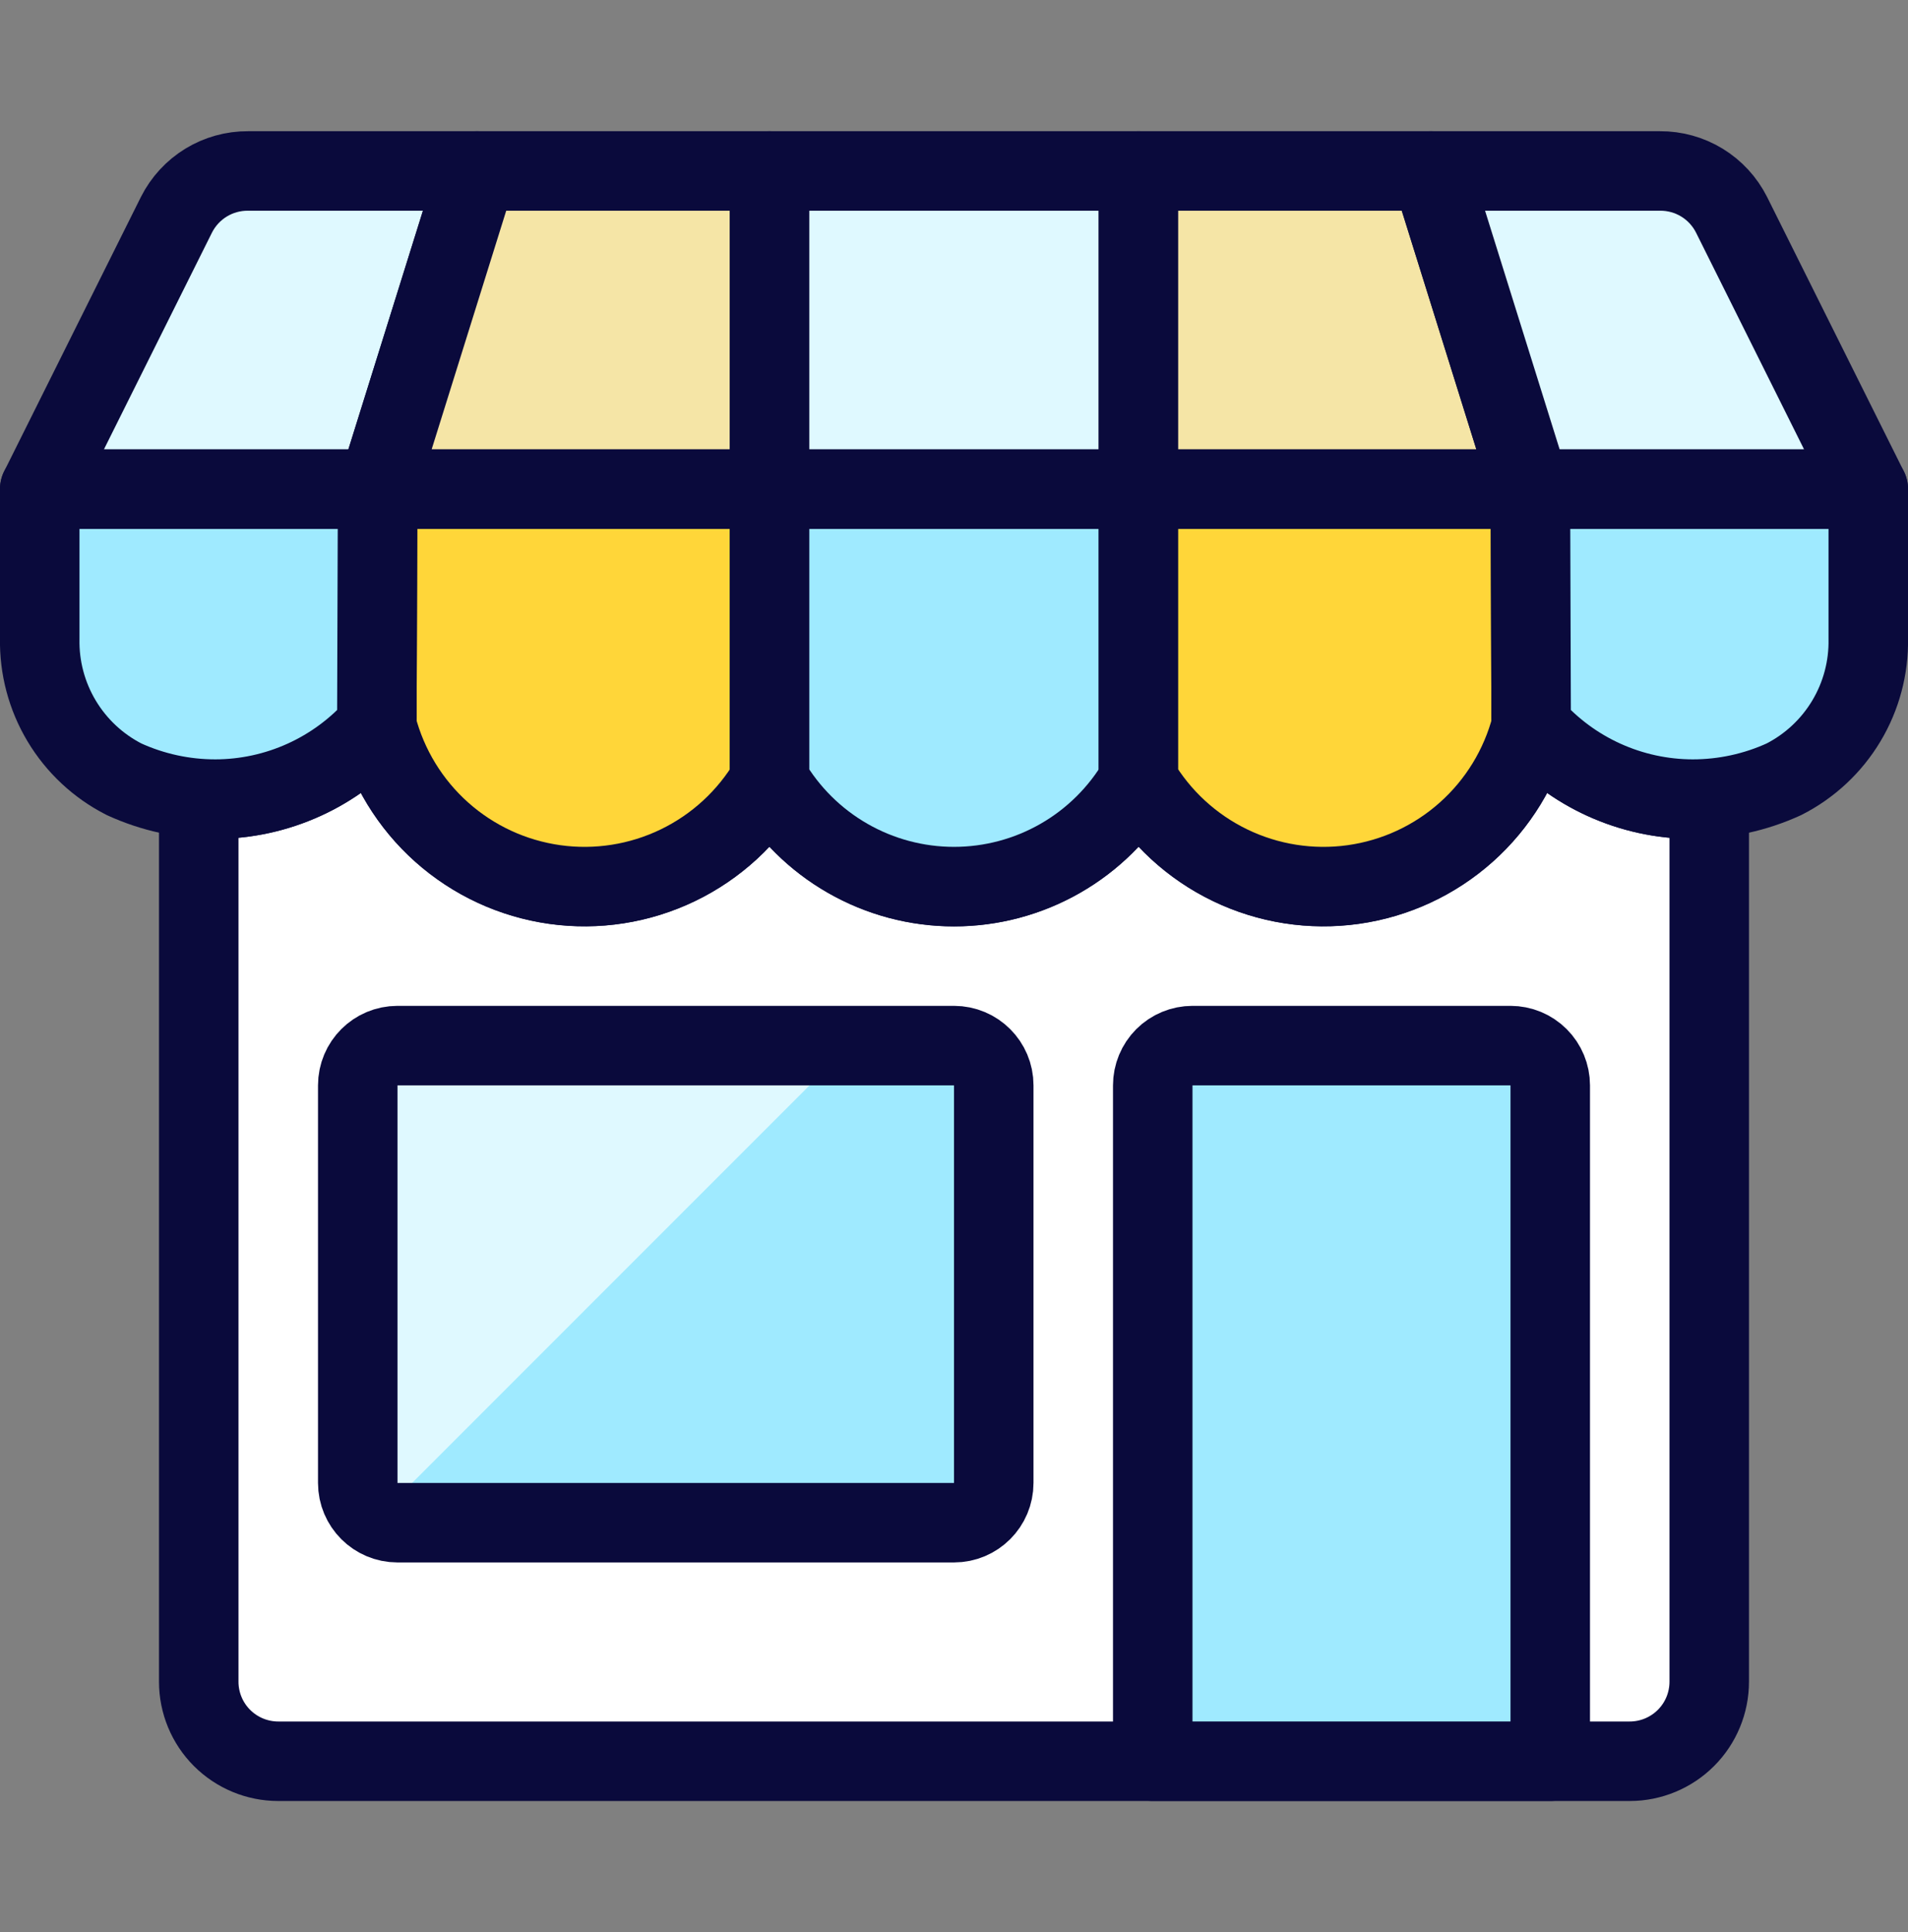
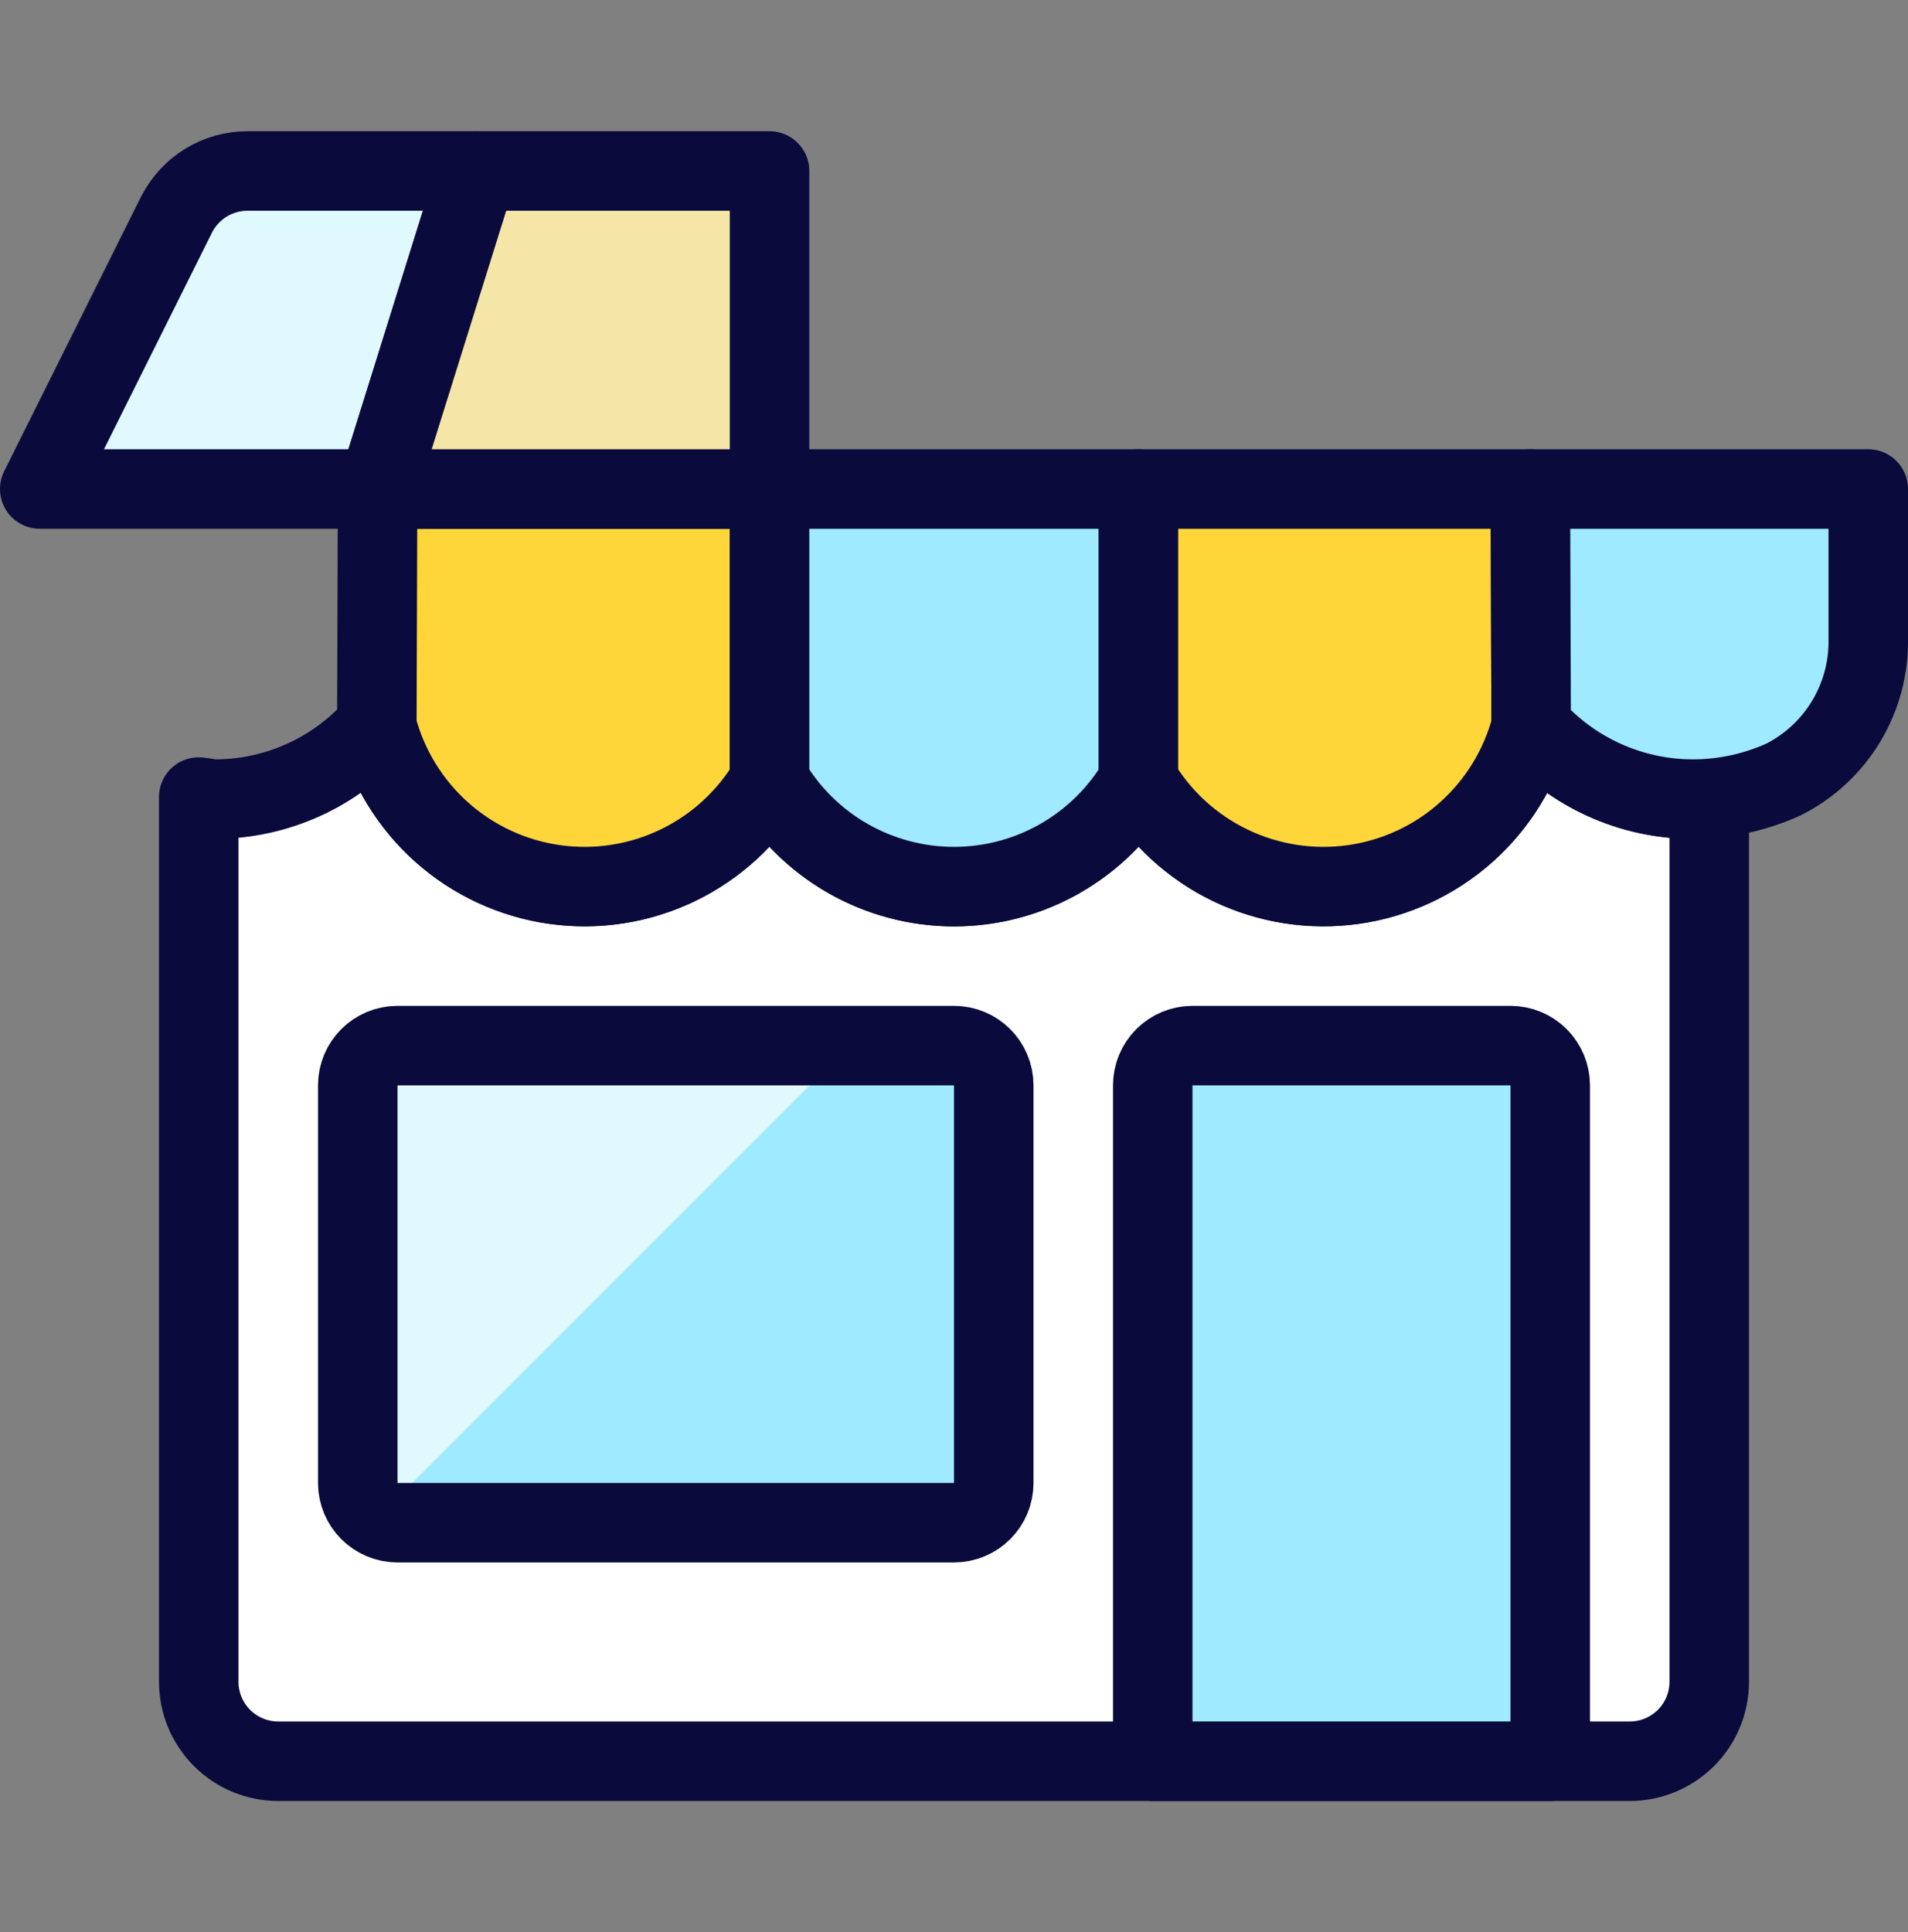
<svg xmlns="http://www.w3.org/2000/svg" width="80" height="81" viewBox="0 0 80 81" fill="none">
  <rect x="0" y="0" width="80" height="81" fill="#808080" stroke="none" />
  <g clip-path="url(#clip0_347_4383)">
    <path d="M70.966 33.5C69.684 33.497 68.417 33.219 67.251 32.686C66.084 32.153 65.045 31.377 64.203 30.41C63.759 32.133 62.814 33.686 61.487 34.873C60.161 36.059 58.513 36.826 56.751 37.075C54.989 37.325 53.192 37.047 51.588 36.276C49.984 35.505 48.645 34.276 47.74 32.743C46.947 34.091 45.815 35.209 44.458 35.985C43.1 36.762 41.564 37.17 40 37.17C38.436 37.17 36.899 36.762 35.541 35.985C34.184 35.209 33.053 34.091 32.26 32.743C31.354 34.276 30.015 35.505 28.411 36.276C26.807 37.047 25.011 37.325 23.249 37.075C21.487 36.826 19.838 36.059 18.512 34.873C17.185 33.686 16.24 32.133 15.796 30.41C14.954 31.377 13.915 32.153 12.749 32.686C11.582 33.219 10.315 33.497 9.033 33.5C8.793 33.5 8.57 33.434 8.333 33.413V70.5C8.333 71.384 8.684 72.232 9.309 72.857C9.934 73.482 10.782 73.834 11.666 73.834H68.333C69.217 73.834 70.065 73.482 70.69 72.857C71.315 72.232 71.666 71.384 71.666 70.5V33.423C71.43 33.444 71.206 33.5 70.966 33.5Z" fill="white" stroke="#0A0A3C" stroke-width="3.333" stroke-linecap="round" stroke-linejoin="round" />
    <path d="M32.267 20.5V32.733C31.364 34.267 30.027 35.498 28.425 36.272C26.823 37.046 25.027 37.328 23.265 37.082C21.503 36.836 19.853 36.073 18.524 34.889C17.196 33.706 16.248 32.155 15.8 30.433L15.833 20.5H32.267Z" fill="#FFD639" stroke="#0A0A3C" stroke-width="3.333" stroke-linecap="round" stroke-linejoin="round" />
-     <path d="M1.666 20.5H15.833L15.8 30.433C14.953 31.394 13.912 32.165 12.746 32.693C11.579 33.222 10.314 33.497 9.033 33.5C7.71 33.501 6.403 33.217 5.2 32.667C4.116 32.114 3.21 31.268 2.585 30.224C1.96 29.181 1.642 27.983 1.666 26.767V20.5Z" fill="#9FEAFF" stroke="#0A0A3C" stroke-width="3.333" stroke-linecap="round" stroke-linejoin="round" />
    <path d="M47.733 20.5V32.733C46.943 34.083 45.814 35.203 44.457 35.981C43.101 36.759 41.564 37.168 40 37.168C38.436 37.168 36.899 36.759 35.543 35.981C34.186 35.203 33.056 34.083 32.267 32.733V20.5H47.733Z" fill="#9FEAFF" stroke="#0A0A3C" stroke-width="3.333" stroke-linecap="round" stroke-linejoin="round" />
    <path d="M64.2 30.433C63.752 32.155 62.804 33.706 61.475 34.889C60.147 36.073 58.497 36.836 56.735 37.082C54.972 37.328 53.177 37.046 51.575 36.272C49.973 35.498 48.636 34.267 47.733 32.733V20.5H64.167L64.2 30.433Z" fill="#FFD639" stroke="#0A0A3C" stroke-width="3.333" stroke-linecap="round" stroke-linejoin="round" />
    <path d="M78.334 20.5V26.767C78.358 27.983 78.04 29.181 77.415 30.224C76.79 31.268 75.884 32.114 74.8 32.667C73.597 33.217 72.29 33.501 70.967 33.5C69.686 33.497 68.421 33.222 67.254 32.693C66.088 32.165 65.047 31.394 64.2 30.433L64.167 20.5H78.334Z" fill="#9FEAFF" stroke="#0A0A3C" stroke-width="3.333" stroke-linecap="round" stroke-linejoin="round" />
    <path d="M40 43.833H16.667C15.746 43.833 15 44.579 15 45.5V62.166C15 63.087 15.746 63.833 16.667 63.833H40C40.92 63.833 41.667 63.087 41.667 62.166V45.5C41.667 44.579 40.92 43.833 40 43.833Z" fill="#9FEAFF" />
    <path d="M16.667 43.833C16.225 43.833 15.801 44.009 15.488 44.321C15.176 44.634 15 45.058 15 45.5V62.166C15.005 62.458 15.086 62.743 15.236 62.994C15.386 63.244 15.599 63.451 15.853 63.593L35.61 43.833H16.667Z" fill="#DFF9FF" />
    <path d="M40 43.833H16.667C15.746 43.833 15 44.579 15 45.5V62.166C15 63.087 15.746 63.833 16.667 63.833H40C40.92 63.833 41.667 63.087 41.667 62.166V45.5C41.667 44.579 40.92 43.833 40 43.833Z" stroke="#0A0A3C" stroke-width="3.333" stroke-linecap="round" stroke-linejoin="round" />
    <path d="M65 73.833H48.333V45.5C48.333 45.058 48.509 44.634 48.821 44.321C49.134 44.009 49.558 43.833 50 43.833H63.333C63.775 43.833 64.199 44.009 64.511 44.321C64.824 44.634 65 45.058 65 45.5V73.833Z" fill="#9FEAFF" stroke="#0A0A3C" stroke-width="3.333" stroke-linecap="round" stroke-linejoin="round" />
    <path d="M20 7.167L15.834 20.5H1.667L7.4 9C7.68 8.446 8.109 7.98 8.639 7.656C9.169 7.332 9.779 7.163 10.4 7.167H20Z" fill="#DFF9FF" stroke="#0A0A3C" stroke-width="3.333" stroke-linecap="round" stroke-linejoin="round" />
    <path d="M32.266 7.167V20.5H15.833L20 7.167H32.266Z" fill="#F5E5A6" stroke="#0A0A3C" stroke-width="3.333" stroke-linecap="round" stroke-linejoin="round" />
-     <path d="M47.733 7.167H32.267V20.5H47.733V7.167Z" fill="#DFF9FF" stroke="#0A0A3C" stroke-width="3.333" stroke-linecap="round" stroke-linejoin="round" />
-     <path d="M64.167 20.5H47.733V7.167H60L64.167 20.5Z" fill="#F5E5A6" stroke="#0A0A3C" stroke-width="3.333" stroke-linecap="round" stroke-linejoin="round" />
-     <path d="M78.333 20.5H64.167L60 7.167H69.6C70.221 7.163 70.831 7.332 71.361 7.656C71.891 7.98 72.32 8.446 72.6 9L78.333 20.5Z" fill="#DFF9FF" stroke="#0A0A3C" stroke-width="3.333" stroke-linecap="round" stroke-linejoin="round" />
  </g>
  <defs>
    <clipPath id="clip0_347_4383">
      <rect width="80" height="80" fill="white" transform="translate(0 0.5)" />
    </clipPath>
  </defs>
</svg>